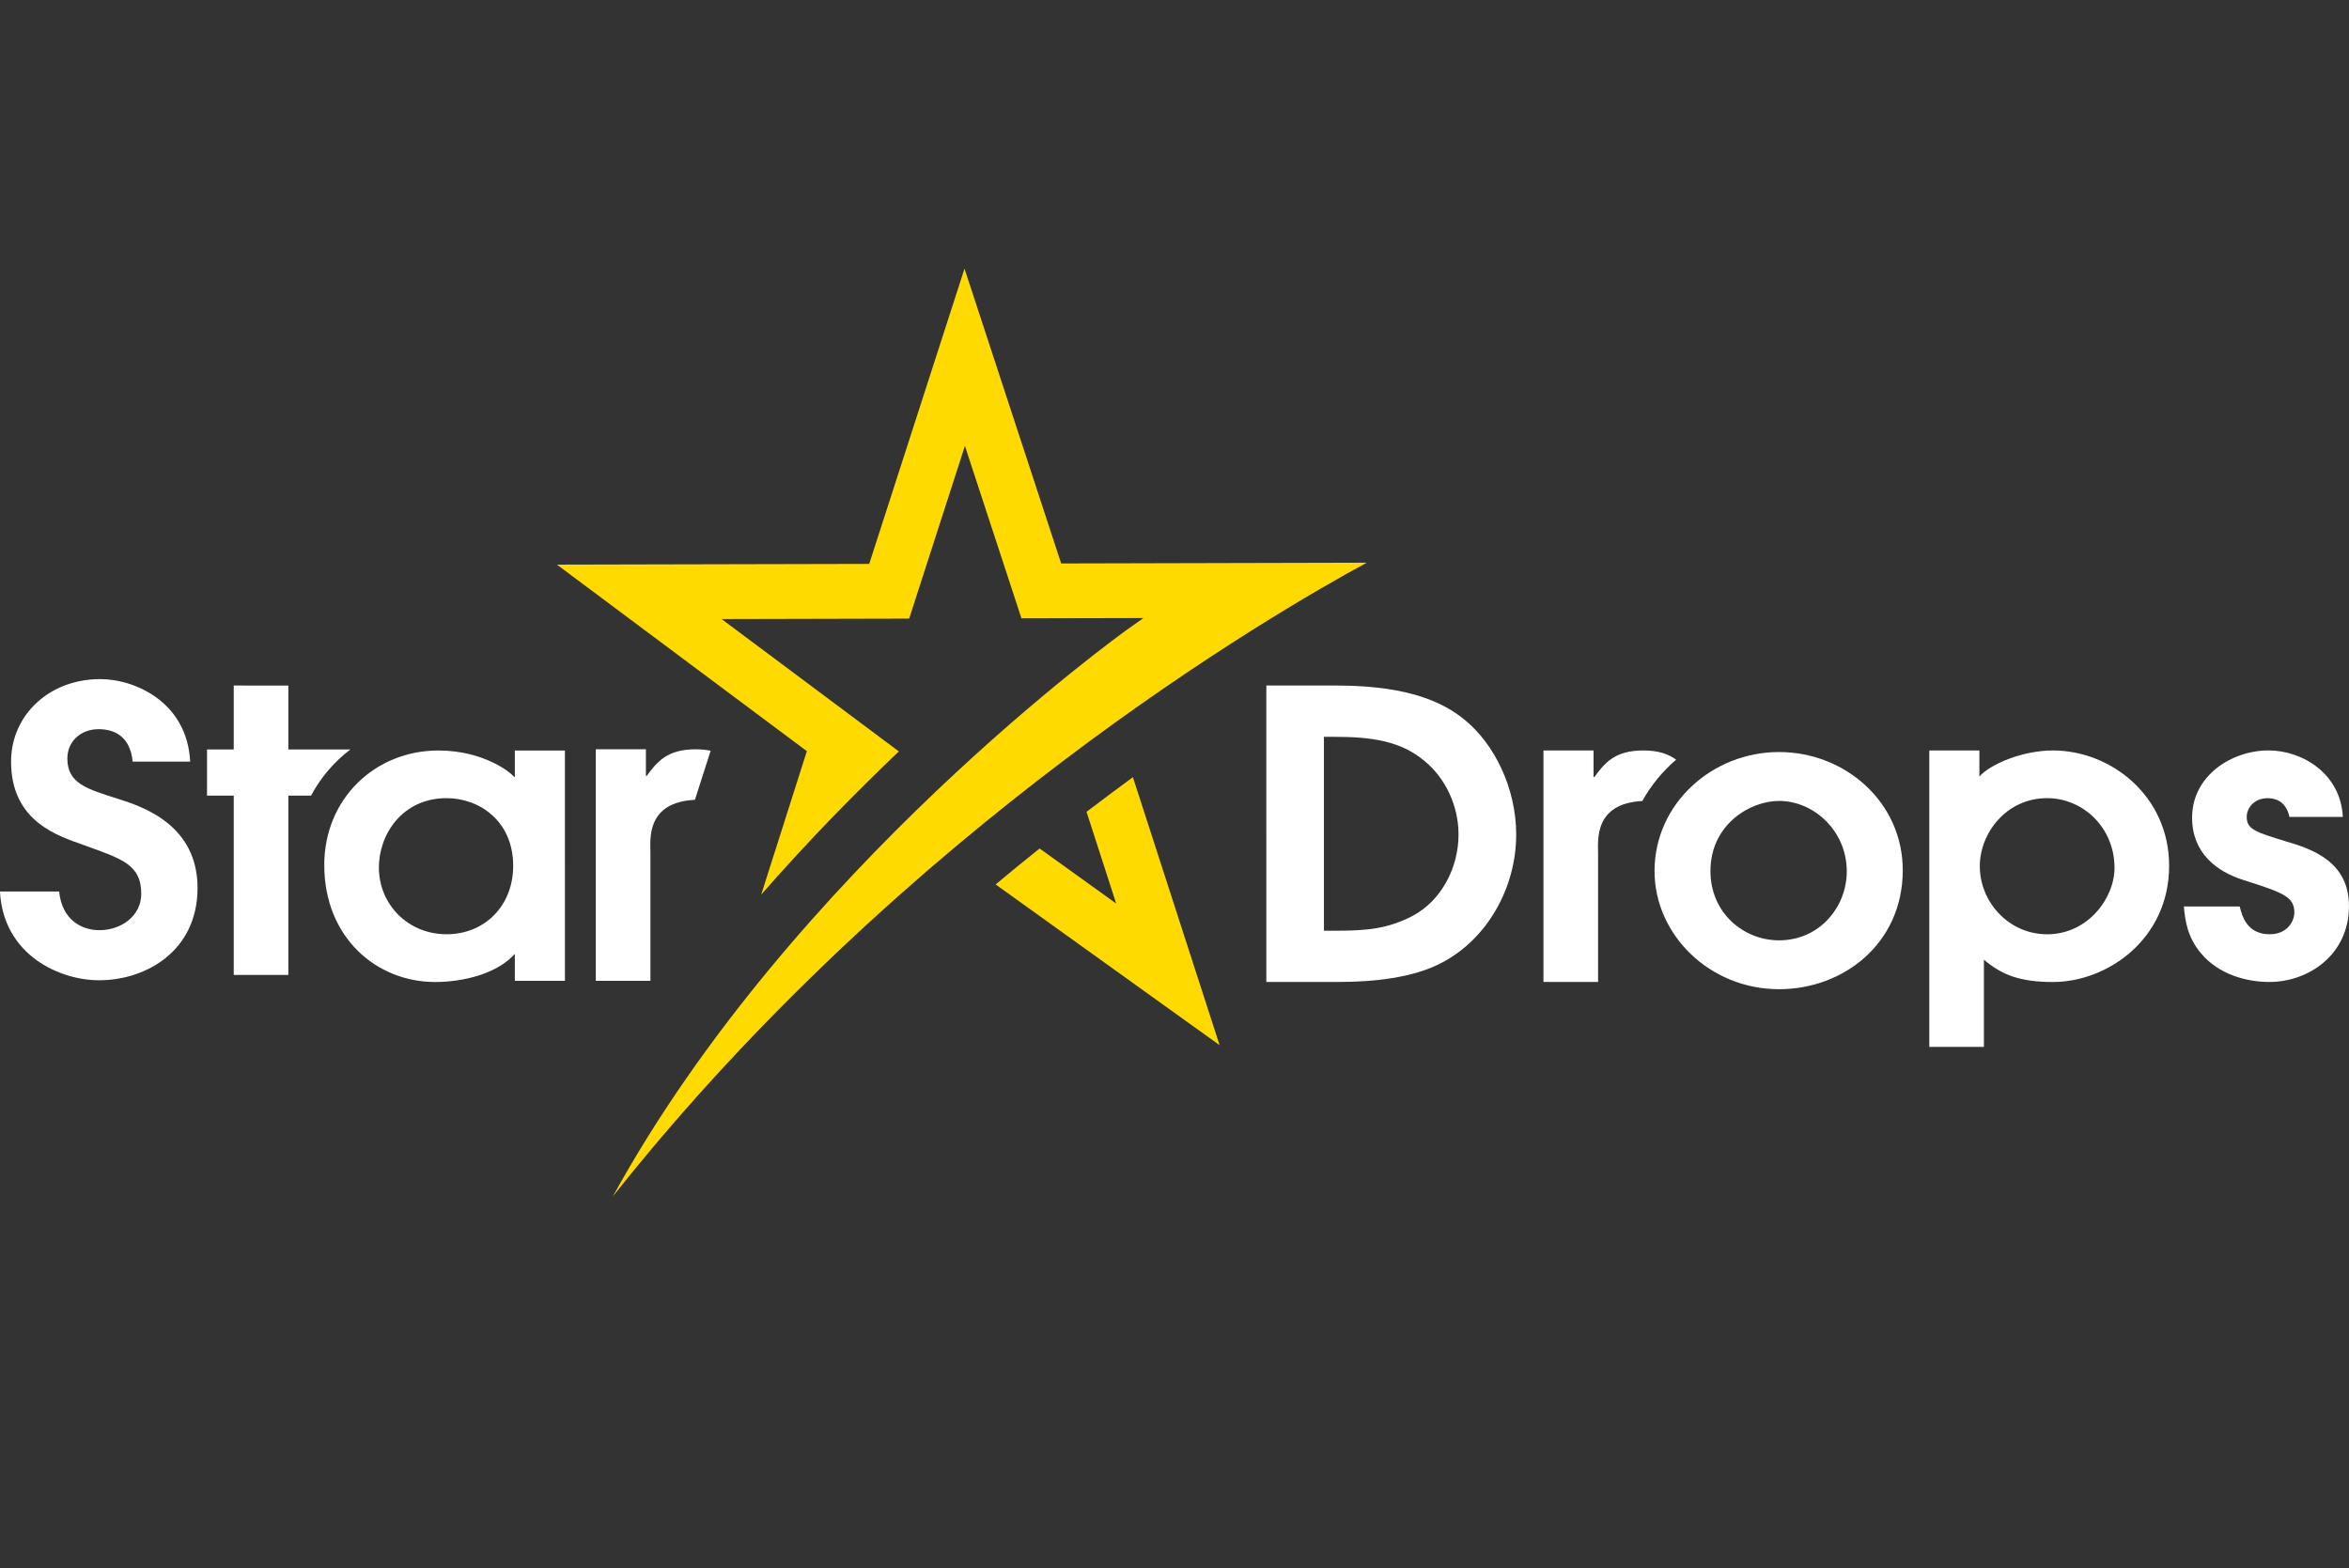
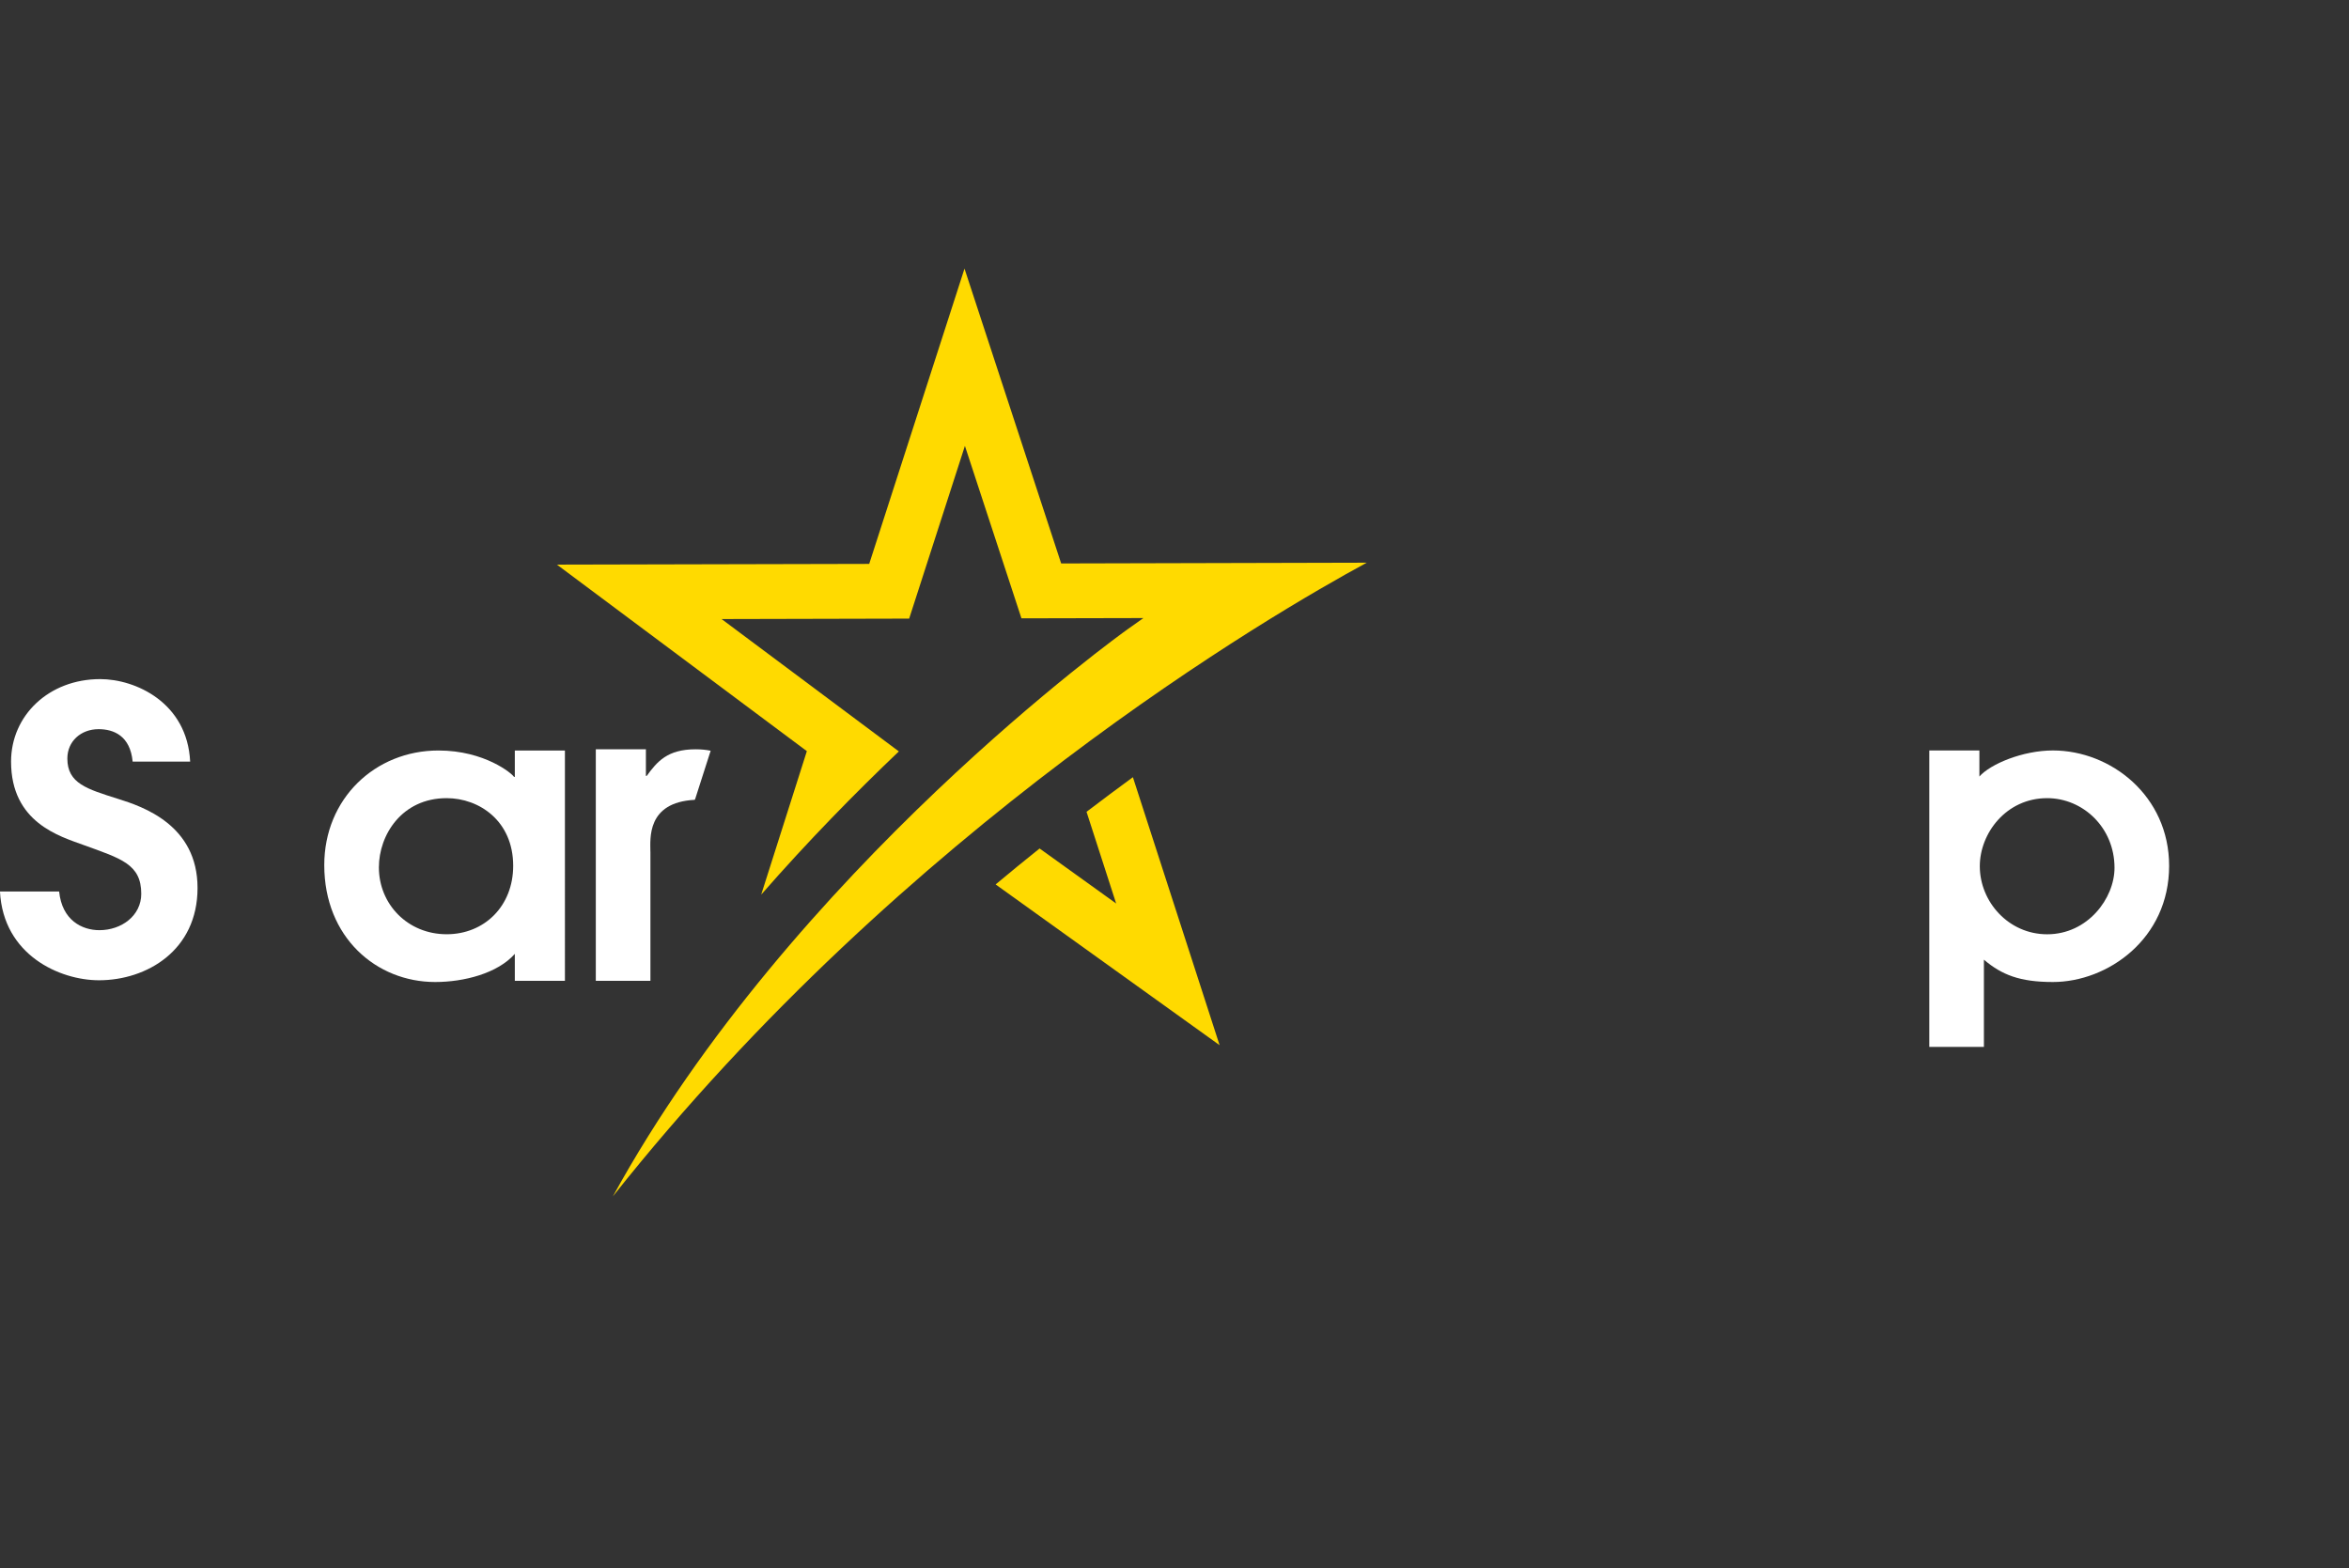
<svg xmlns="http://www.w3.org/2000/svg" version="1.1" id="Layer_1" x="0px" y="0px" viewBox="0 0 686 458" style="enable-background:new 0 0 686 458;" xml:space="preserve">
  <rect x="0" y="0" width="686" height="458" fill="#333333" stroke="none" />
  <style type="text/css">
	.st0{fill:#FFFFFF;}
	.st1{fill:#FFDA00;}
</style>
  <g>
    <g>
      <path class="st0" d="M563.43,219.19h14.63v7.61l0,0c3.2-3.64,12.66-7.61,21.47-7.61c16.91,0,33.94,13.25,33.94,33.7    c0,21.36-17.99,33.93-33.94,33.93c-9.72,0-14.95-2.12-20.15-6.52v25.48h-15.95V219.19z M597.85,233.12    c-11.99,0-19.67,10.28-19.67,19.88c0,10.39,8.4,19.88,19.67,19.88c11.87,0,19.67-10.51,19.67-19.42    C617.52,241.69,608.29,233.12,597.85,233.12z" />
-       <path class="st0" d="M668.61,238.61c-1.08-5.03-4.68-5.48-6.36-5.48c-3.96,0-6.12,2.86-6.12,5.48c0,3.66,2.76,4.46,11.27,7.08    c8.28,2.4,18.59,6.17,18.59,18.96c0,14.28-11.87,22.16-23.27,22.16c-6.6,0-14.75-2.17-19.91-8.34c-4.08-4.8-4.68-9.82-5.04-13.71    h16.31c0.72,2.86,2.16,8.11,8.76,8.11c5.16,0,7.2-3.77,7.2-6.4c0-4.68-3.6-5.82-14.99-9.48c-7.56-2.4-14.87-7.77-14.87-18.16    c0-12.34,11.63-19.65,22.31-19.65c9.96,0,21.11,6.85,21.71,19.42H668.61z" />
-       <path class="st0" d="M369.81,200.23h20.64c22.36,0,32.06,5.73,37.35,10.06c8.6,7.02,14.99,19.89,14.99,33.46    c0,15.56-8.48,30.54-21.74,37.44c-8.36,4.45-20.03,5.62-30.22,5.62h-21.01V200.23z M386.64,271.84h3.56    c9.09,0,14.99-0.59,22.11-4.21c8.97-4.68,13.64-14.62,13.64-23.87c0-8.42-3.81-16.38-9.71-21.3c-7-6.08-15.85-7.25-26.41-7.25    h-3.19V271.84z" />
-       <path class="st0" d="M483.19,254.4c0-19.66,16.83-34.75,36.37-34.75c19.29,0,36.12,14.63,36.12,34.52    c0,21.3-17.2,34.75-36.12,34.75C499.28,288.92,483.19,273.01,483.19,254.4z M539.33,254.52c0-11.82-9.58-20.59-19.78-20.59    c-8.48,0-20.03,6.9-20.03,20.48c0,12.29,9.71,20.24,20.03,20.24C531.47,274.64,539.33,264.82,539.33,254.52z" />
-       <path class="st0" d="M479.9,219.19L479.9,219.19L479.9,219.19c-8.28,0-11.28,3.65-14.28,7.77h-0.24v-7.77h-14.63v67.62h15.95    v-37.7c0-3.74-1.19-14.42,12.93-15.16c2.53-4.57,5.89-8.65,9.87-12.07C487.29,220.26,484.37,219.19,479.9,219.19z" />
    </g>
    <g>
      <path class="st0" d="M164.98,286.47h-14.63v-7.87c-5.04,5.71-14.87,8.22-23.27,8.22c-17.15,0-32.38-13.02-32.38-34.15    c0-19.42,14.87-33.47,33.34-33.47c13.55,0,21.59,6.8,22.07,7.71h0.24v-7.71h14.63V286.47z M130.44,233.12    c-13.07,0-19.79,10.74-19.79,20.22c0,10.74,8.4,19.53,19.79,19.53c11.03,0,19.43-8.22,19.43-19.99    C149.87,239.75,139.92,233.12,130.44,233.12z" />
-       <path class="st0" d="M102.32,218.9H84.21v-18.67H68.26v18.67h-7.8v13.48h7.8v52.38h15.95v-52.38h6.63    C93.67,227.08,97.59,222.5,102.32,218.9z" />
      <path class="st0" d="M189.94,248.77c0-3.74-1.19-14.42,12.93-15.16c0.05-0.08,0.1-0.16,0.15-0.24l4.52-14.1    c-1.28-0.27-2.74-0.42-4.4-0.42h0c-8.28,0-11.27,3.65-14.27,7.77h-0.24v-7.77h-14.63v67.62h15.95V248.77z" />
      <path class="st0" d="M17.27,260.37c0.84,8.45,6.72,11.31,11.75,11.31c6.48,0,12.23-4.23,12.23-10.62    c0-8.68-5.88-10.28-16.91-14.28c-6.84-2.51-21.11-6.51-21.11-24.33c0-13.48,11.03-24.1,26.03-24.1c10.32,0,25.43,6.85,26.27,24.1    H38.74c-0.72-7.54-5.52-9.48-9.95-9.48c-5.16,0-9.12,3.54-9.12,8.57c0,7.31,5.76,8.91,14.75,11.77    c7.32,2.28,23.27,7.65,23.27,26.04c0,18.28-14.87,26.96-28.79,26.96c-11.39,0-27.95-7.31-28.91-25.93H17.27z" />
    </g>
    <path class="st1" d="M399.14,164.35c-27.37,14.82-134.59,77.07-220.16,185.09c52.41-95.48,149.23-164.88,150.27-165.61l4.67-3.31   l-35.62,0.08l-16.51-50.37l-16.28,50.45l-54.78,0.13l51.77,38.66c-12.67,12.05-26.48,26.13-40.2,41.82l13.33-41.9l-72.99-54.48   l91.2-0.21l27.83-86.24l28.23,86.11L399.14,164.35z M317.31,237.11l8.65,26.78l-22.36-16.07c-4.33,3.46-8.6,6.96-12.84,10.5   l65.41,46.95L330.85,227C326.3,230.33,321.79,233.7,317.31,237.11z M399.14,164.35c-27.37,14.82-134.59,77.07-220.16,185.09   c52.41-95.48,149.23-164.88,150.27-165.61l4.67-3.31l-35.62,0.08l-16.51-50.37l-16.28,50.45l-54.78,0.13l51.77,38.66   c-12.67,12.05-26.48,26.13-40.2,41.82l13.33-41.9l-72.99-54.48l91.2-0.21l27.83-86.24l28.23,86.11L399.14,164.35z" />
  </g>
</svg>